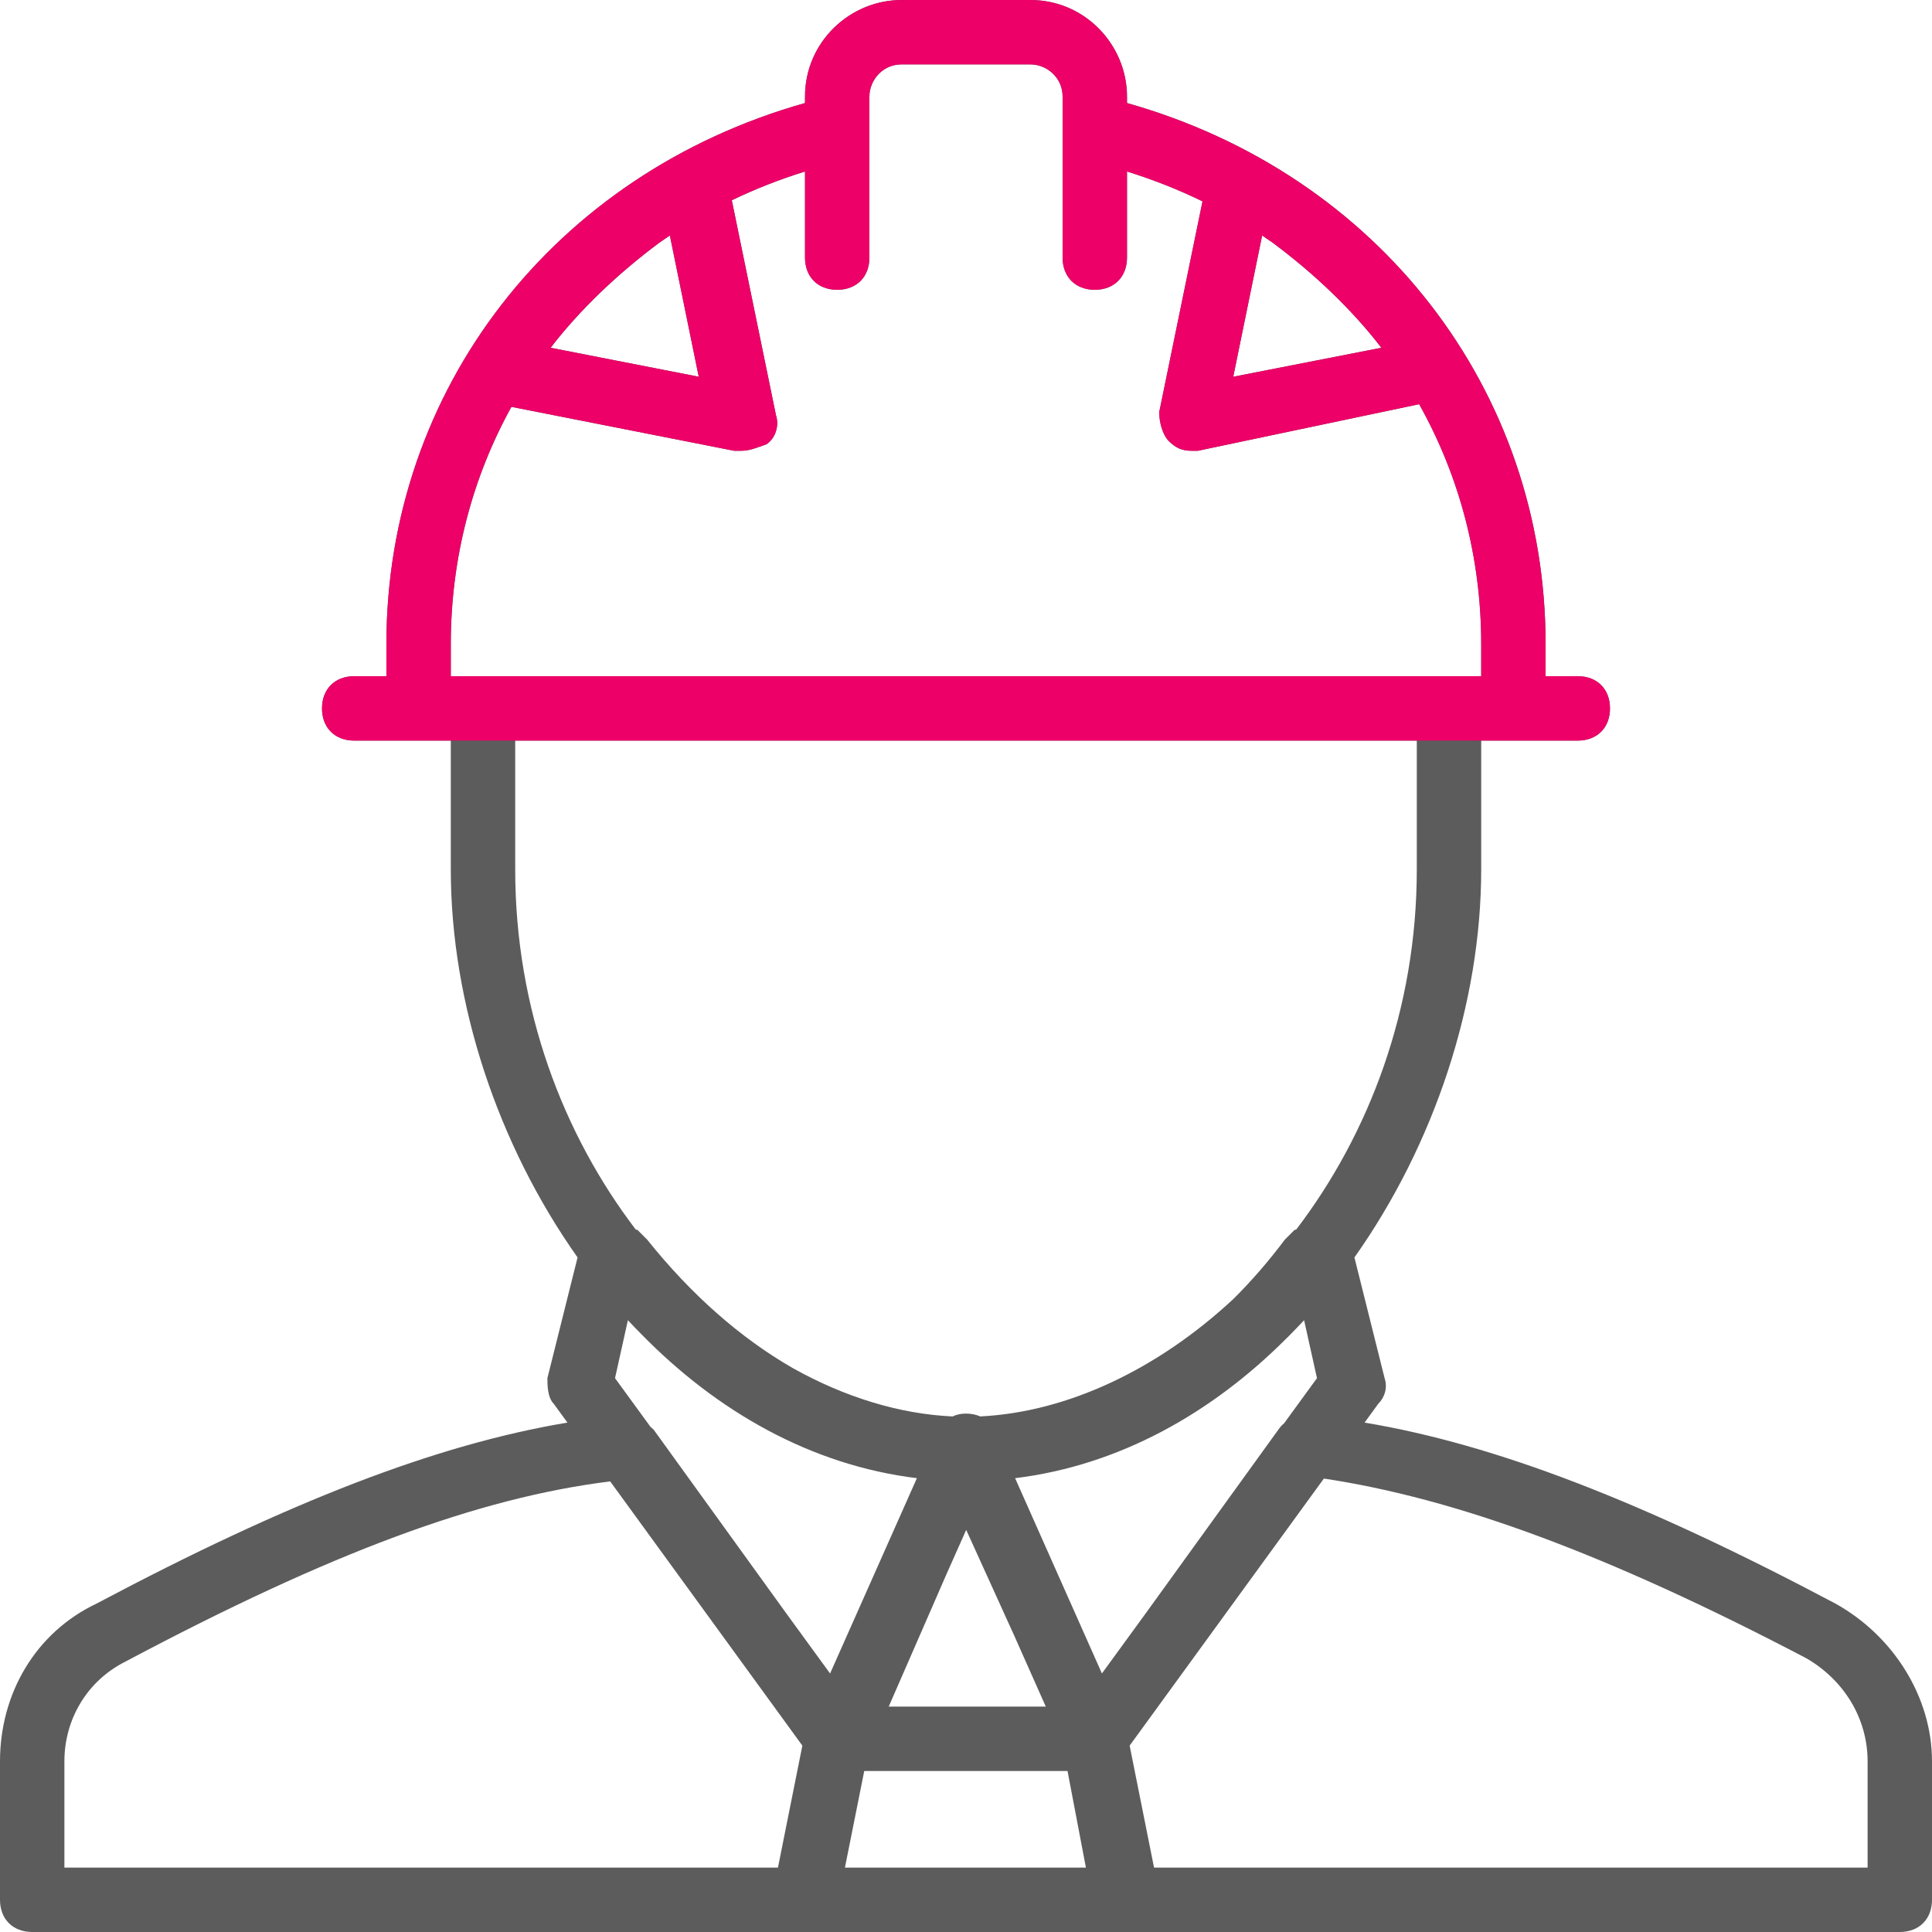
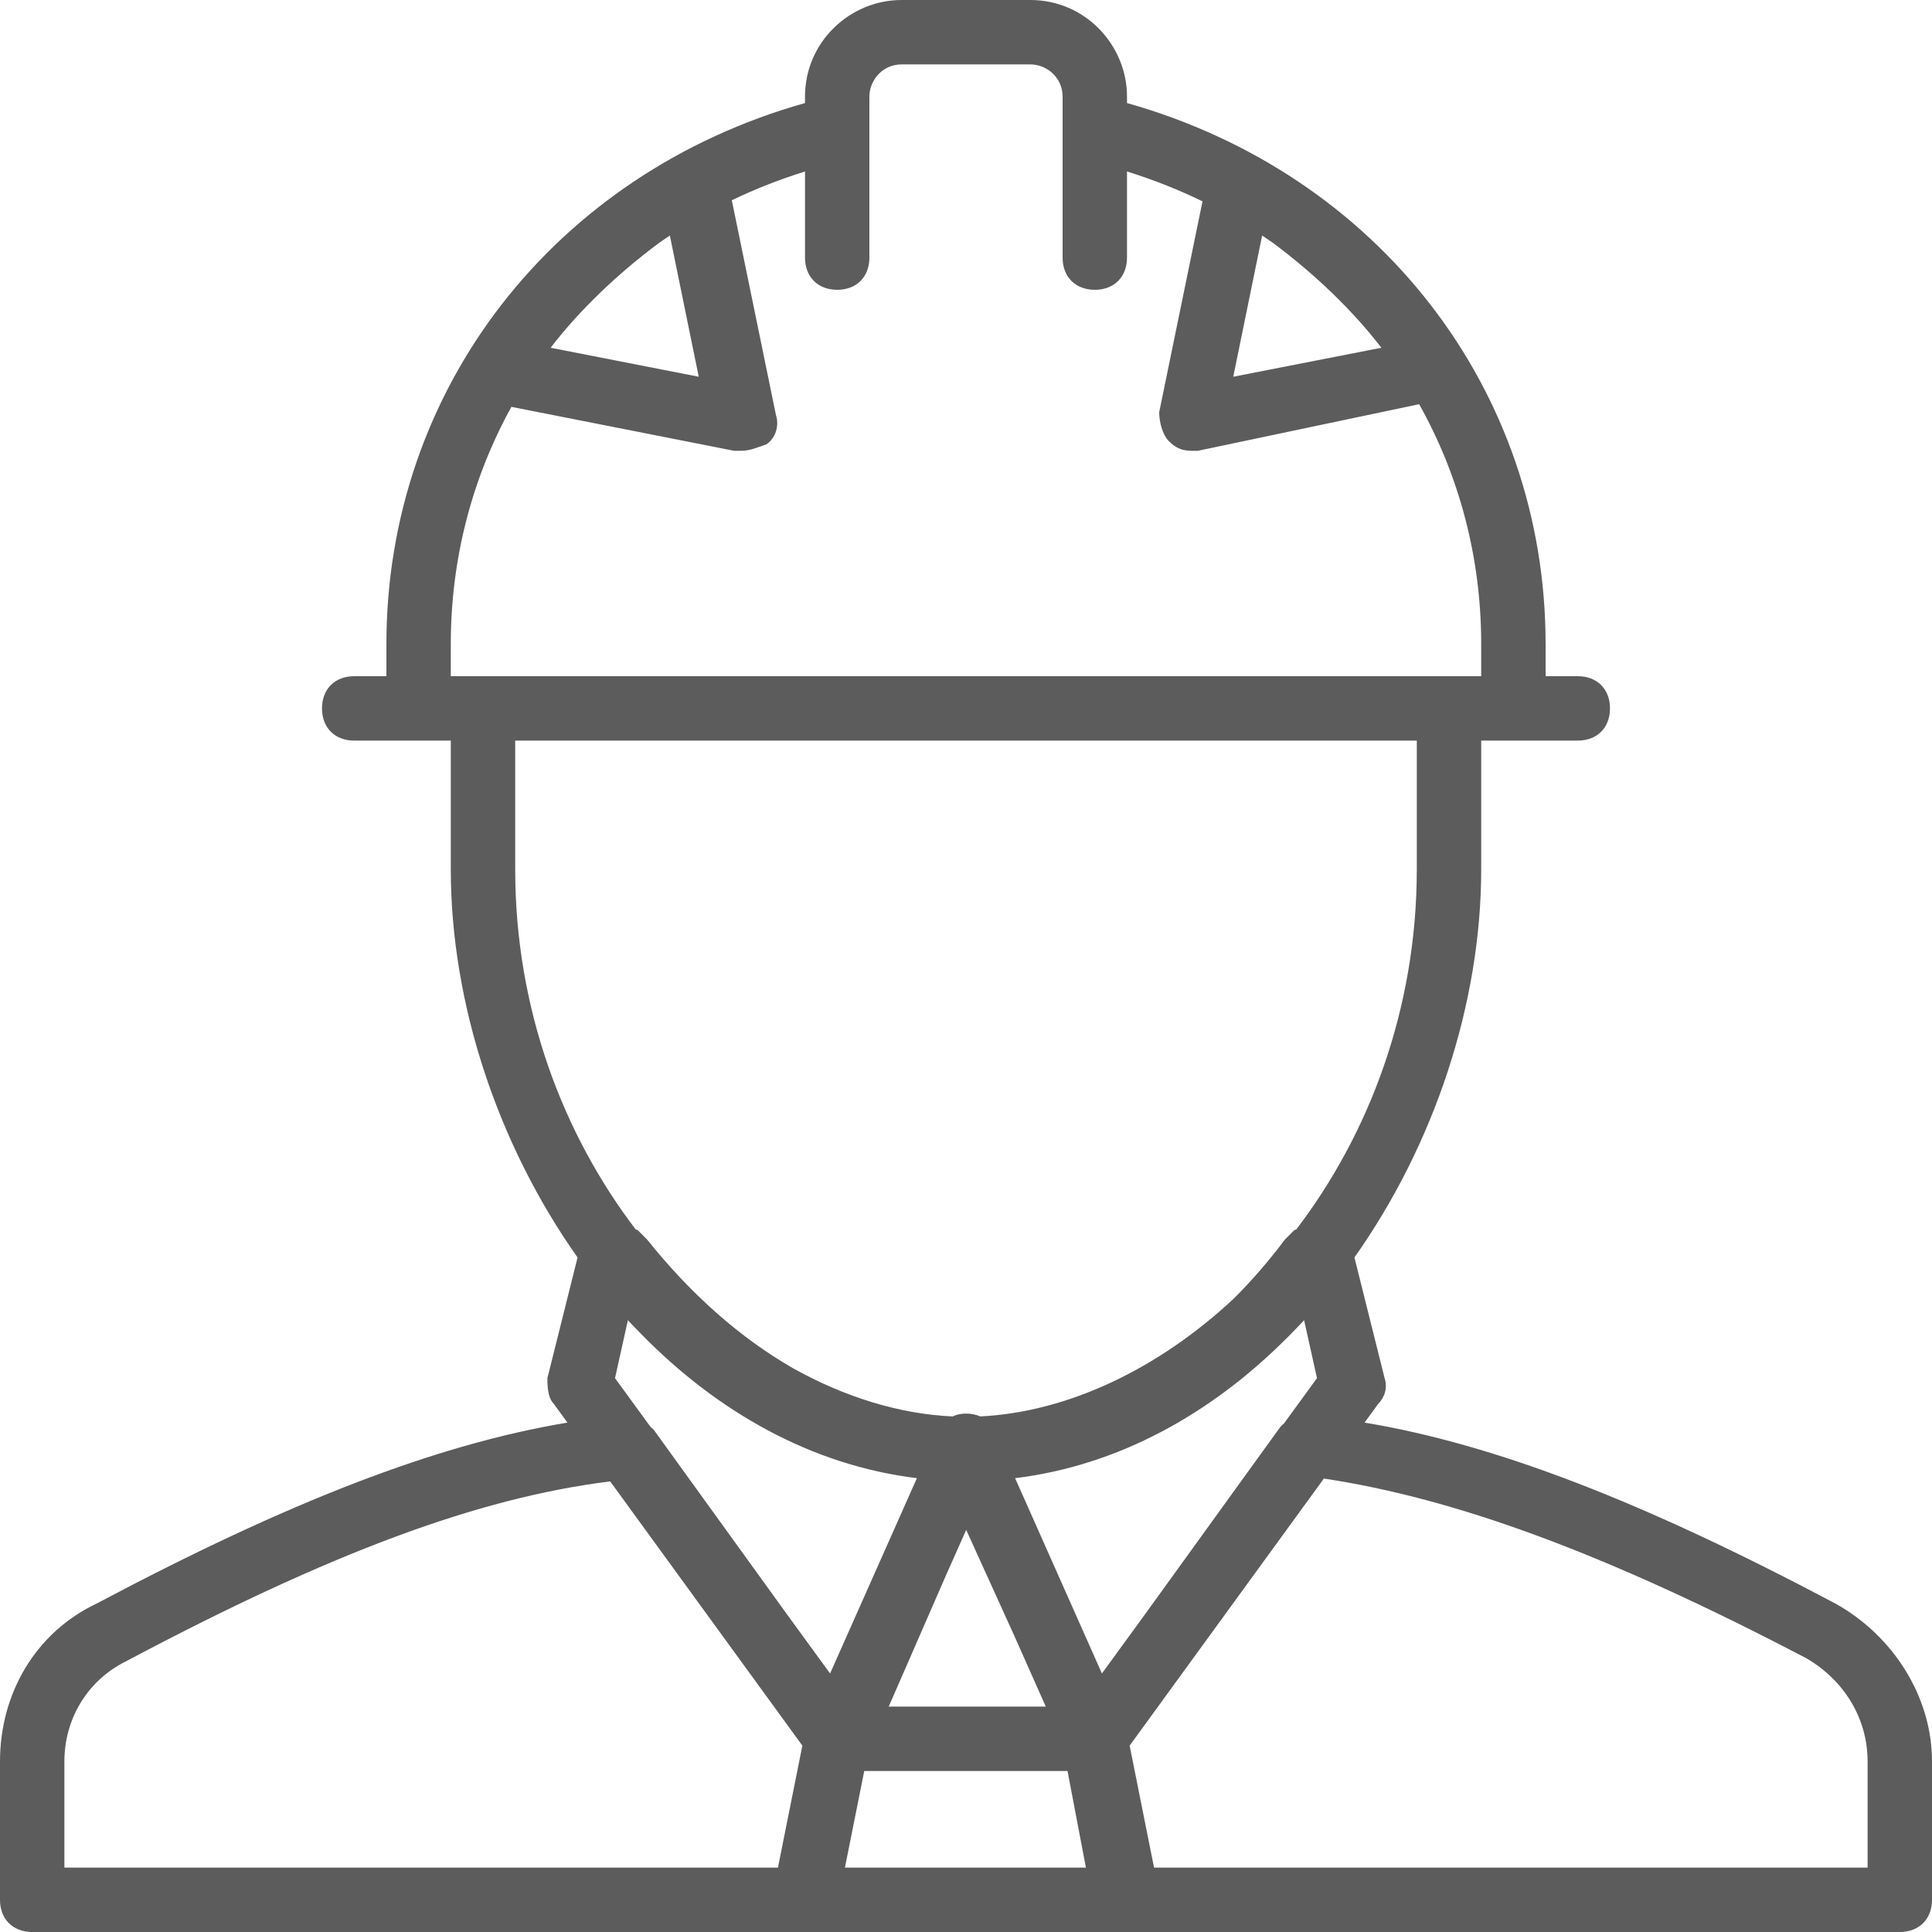
<svg xmlns="http://www.w3.org/2000/svg" width="60" height="60" viewBox="0 0 60 60" fill="none">
  <path d="M57 49.8C51.032 46.635 46.454 44.86 42.378 44.18L42.8 43.6C43 43.4 43.1 43.1 43 42.8L42.063 39.051C44.541 35.548 46 31.167 46 27V23H47H49C49.6 23 50 22.6 50 22C50 21.4 49.6 21 49 21H48V20C48 12.1 42.8 5.4 35 3.2V3C35 1.4 33.7 0 32 0H28C26.4 0 25 1.3 25 3V3.2C17.2 5.4 12 12.1 12 20V21H11C10.4 21 10 21.4 10 22C10 22.6 10.4 23 11 23H13H14V27C14 31.167 15.459 35.547 17.937 39.051L17 42.8C17 43 17 43.4 17.2 43.6L17.622 44.18C13.546 44.86 8.968 46.635 3 49.8C1.1 50.7 0 52.6 0 54.7V59C0 59.6 0.4 60 1 60H25H25.4H34.6H35H59C59.6 60 60 59.6 60 59V54.7C60 52.7 58.8 50.8 57 49.8ZM29.4 48.874L30.006 47.512L31.5 50.801L32.478 53H27.6L29.4 48.874ZM26.84 55H33.153L33.724 58H26.24L26.84 55ZM40.5 41L40.9 42.8L39.878 44.203C39.813 44.256 39.753 44.321 39.7 44.4L35.541 50.159L34.221 51.971L31.525 45.906C34.747 45.513 37.624 43.895 39.947 41.57C39.973 41.545 39.999 41.519 40.025 41.494C40.031 41.487 40.037 41.481 40.043 41.475C40.197 41.32 40.349 41.162 40.5 41ZM39.197 7.314C39.308 7.388 39.418 7.463 39.527 7.539C40.802 8.489 41.978 9.602 42.9 10.8L38.3 11.7L39.197 7.314ZM21.7 11.7L17.1 10.8C18.022 9.602 19.198 8.489 20.473 7.539C20.582 7.463 20.692 7.388 20.803 7.314L21.7 11.7ZM14 20C14 17.339 14.67 14.829 15.882 12.635L22.8 14C22.9 14 22.9 14 23 14C23.3 14 23.5 13.9 23.8 13.8C24.1 13.6 24.2 13.2 24.1 12.9L22.727 6.219C23.45 5.871 24.209 5.572 25 5.326V8C25 8.6 25.4 9 26 9C26.6 9 27 8.6 27 8V4V3C27 2.5 27.4 2 28 2H32C32.5 2 33 2.4 33 3V4V8C33 8.6 33.4 9 34 9C34.6 9 35 8.6 35 8V5.326C35.817 5.58 36.6 5.89 37.345 6.253L36 12.8C36 13.1 36.1 13.5 36.3 13.7C36.5 13.9 36.7 14 37 14C37.1 14 37.1 14 37.2 14L44.073 12.553C45.314 14.766 46 17.306 46 20V21H45H15H14L14 20ZM16 23H44V27C44 31.36 42.504 35.235 40.258 38.181L40.2 38.2C40.1 38.3 40 38.4 39.9 38.5C39.397 39.171 38.866 39.782 38.311 40.334C35.956 42.528 33.148 43.856 30.442 43.988C30.306 43.929 30.153 43.9 30 43.9C29.846 43.9 29.708 43.93 29.584 43.989C27.927 43.913 26.232 43.388 24.625 42.49C22.996 41.555 21.465 40.206 20.1 38.5C20 38.4 19.9 38.3 19.8 38.2L19.741 38.181C17.496 35.235 16 31.36 16 27L16 23ZM28.475 45.906L25.779 51.972L24.459 50.16L20.3 44.4C20.268 44.368 20.233 44.337 20.197 44.306L19.1 42.8L19.5 41C19.636 41.146 19.773 41.288 19.912 41.428C22.259 43.829 25.187 45.505 28.475 45.906ZM2 54.7C2 53.4 2.7 52.2 3.9 51.6C10.274 48.214 14.863 46.514 18.95 46.006L24.918 54.212L24.16 58H2V54.7ZM58 58H35.84L35.082 54.212L41.114 45.918C45.188 46.532 49.858 48.231 56.1 51.5C57.3 52.2 58 53.4 58 54.7V58Z" fill="#5C5C5C" />
-   <path fill-rule="evenodd" clip-rule="evenodd" d="M49.003 23H14V23H13H11C10.4 23 10 22.6 10 22C10 21.4 10.4 21 11 21H12V20C12 12.1 17.2 5.4 25 3.2V3C25 1.3 26.4 0 28 0H32C33.7 0 35 1.4 35 3V3.2C42.8 5.4 48 12.1 48 20V21H49C49.6 21 50 21.4 50 22C50 22.599 49.601 22.999 49.003 23ZM39.527 7.539C39.418 7.463 39.308 7.388 39.197 7.314L38.3 11.7L42.9 10.8C41.978 9.602 40.802 8.489 39.527 7.539ZM17.1 10.8L21.7 11.7L20.803 7.314C20.692 7.388 20.582 7.463 20.473 7.539C19.198 8.489 18.021 9.602 17.1 10.8ZM15.882 12.635C14.67 14.829 14 17.339 14 20L14 21H15H45H46V20C46 17.306 45.314 14.766 44.073 12.553L37.2 14H37C36.7 14 36.5 13.9 36.3 13.7C36.1 13.5 36 13.1 36 12.8L37.345 6.253C36.6 5.89 35.817 5.58 35 5.326V8C35 8.6 34.6 9 34 9C33.4 9 33 8.6 33 8V4V3C33 2.4 32.5 2 32 2H28C27.4 2 27 2.5 27 3V4V8C27 8.6 26.6 9 26 9C25.4 9 25 8.6 25 8V5.326C24.209 5.572 23.45 5.871 22.727 6.219L24.1 12.9C24.2 13.2 24.1 13.6 23.8 13.8C23.738 13.821 23.68 13.842 23.624 13.862C23.412 13.937 23.238 14 23 14H22.8L15.882 12.635Z" fill="#ED0068" />
</svg>